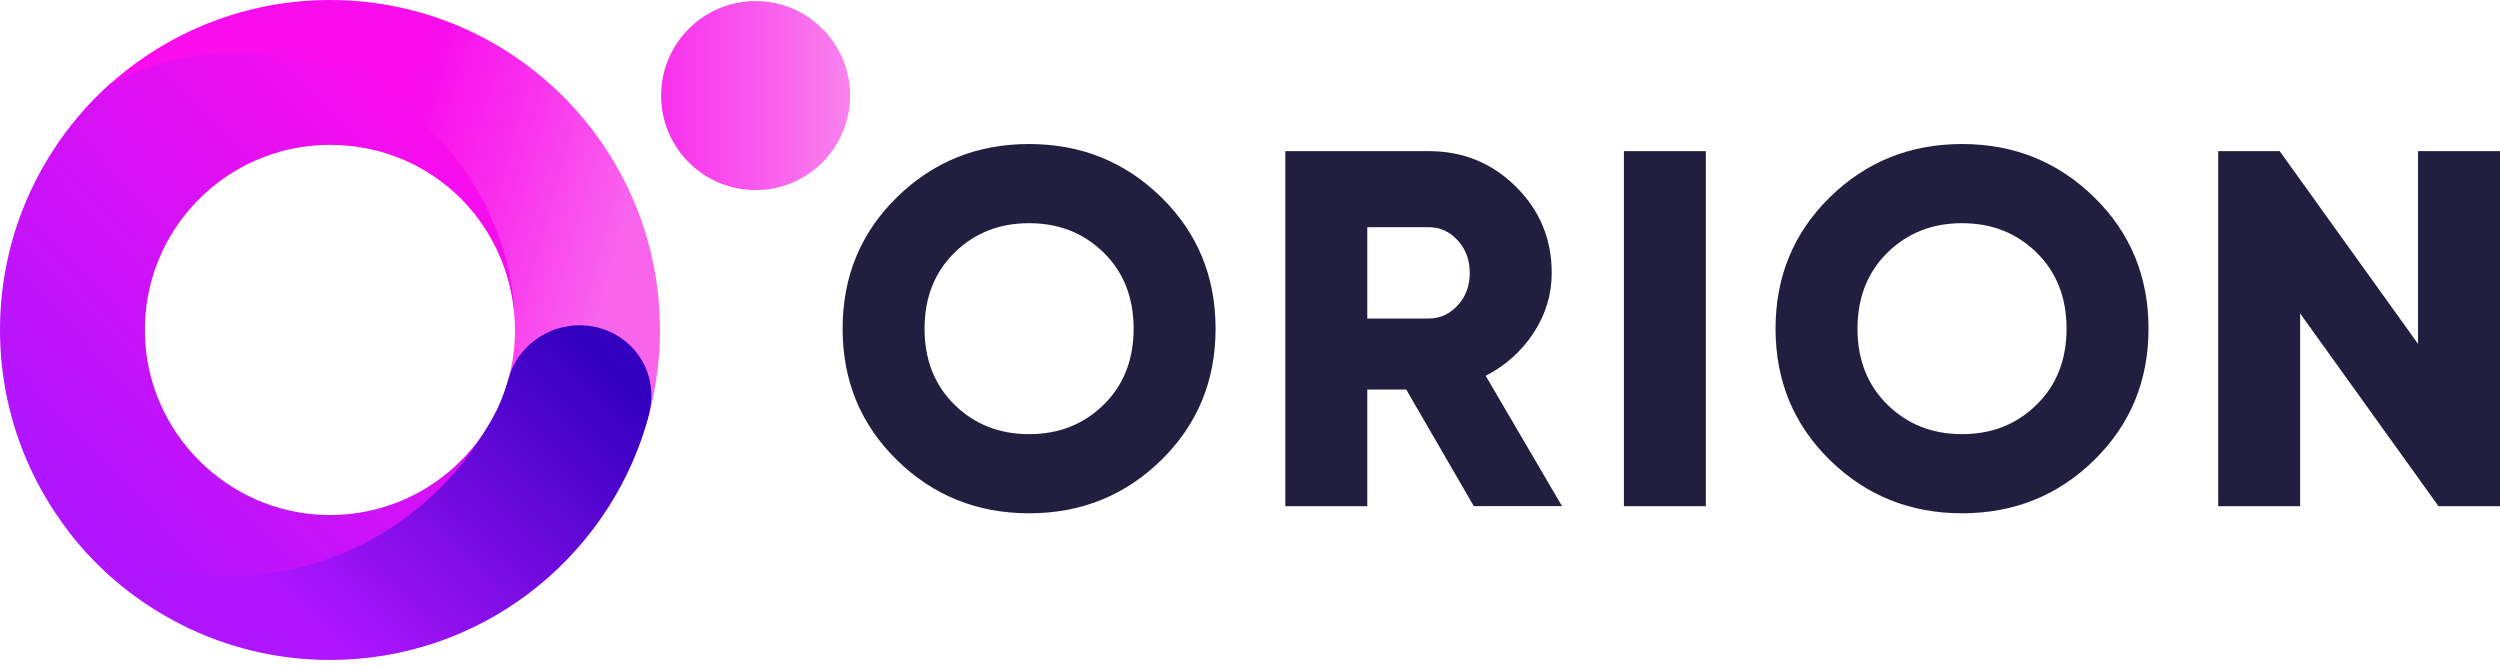
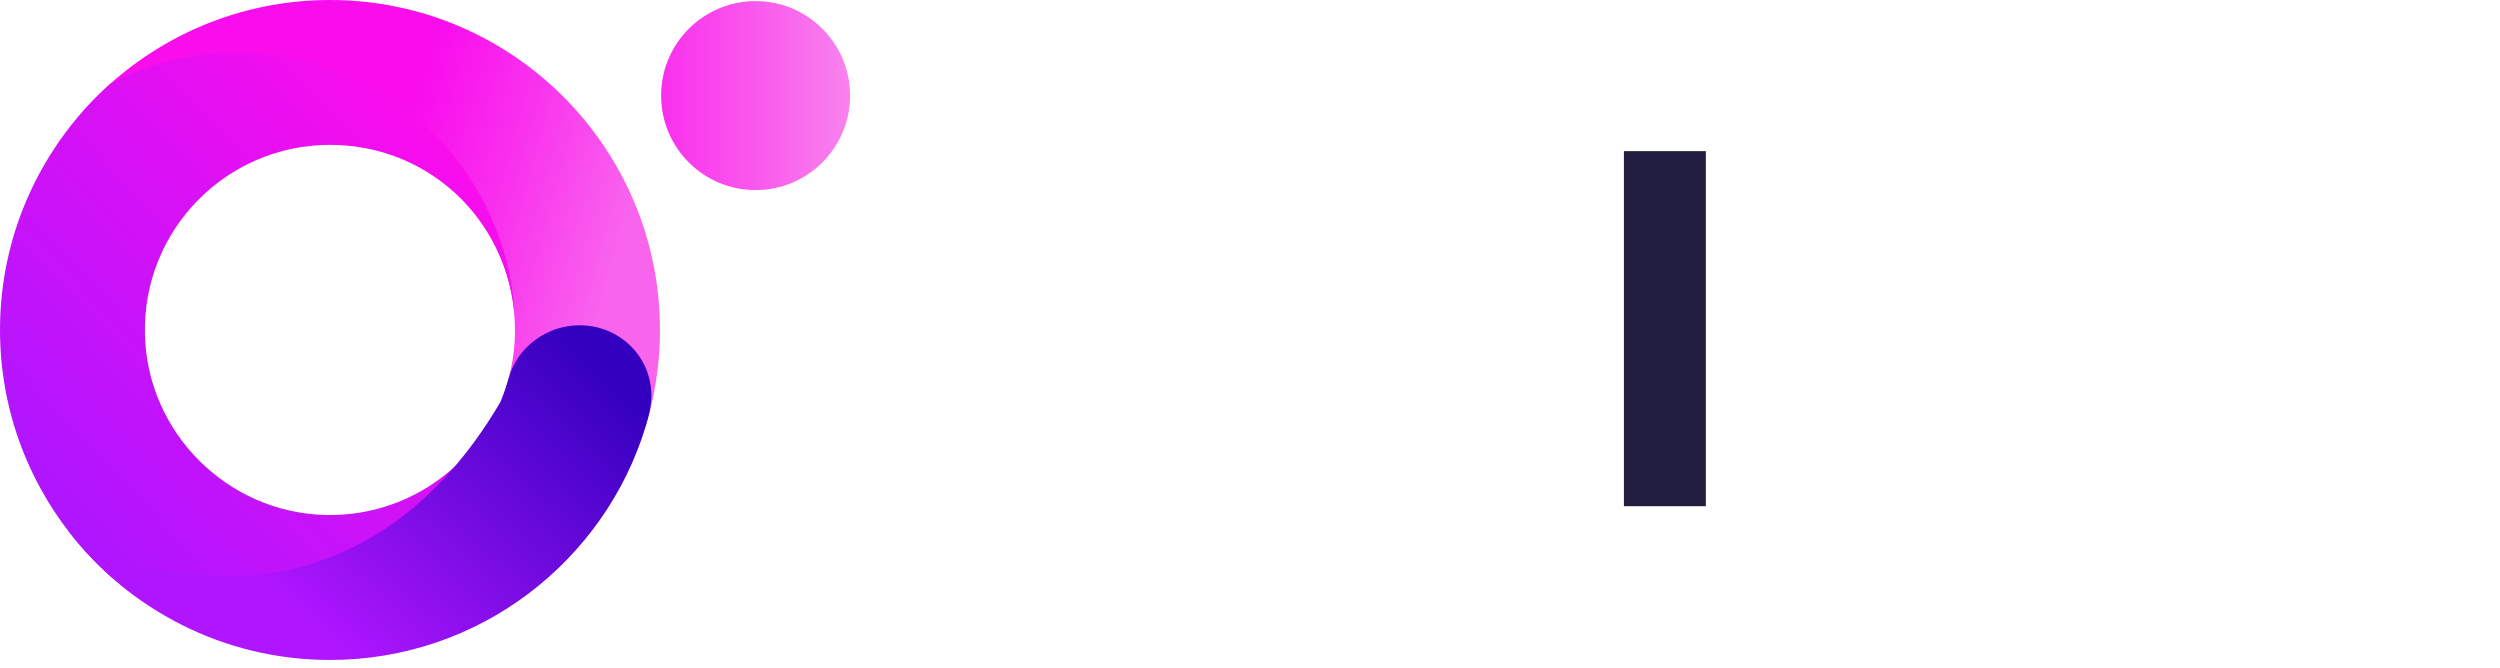
<svg xmlns="http://www.w3.org/2000/svg" width="187" height="50" viewBox="0 0 187 50" fill="none">
  <path d="M24.68 0C18.382 0 12.63 2.367 8.268 6.25C3.195 10.769 0.196 17.349 0.196 24.68C0.196 32.011 3.266 38.734 8.436 43.258C12.778 47.06 18.463 49.164 24.685 49.164C36.128 49.164 45.754 41.57 48.547 31.006C49.083 28.988 49.365 26.865 49.365 24.68C49.365 11.051 38.314 0 24.68 0ZM24.68 38.72C17.034 38.72 10.64 32.326 10.64 24.68C10.64 17.034 17.034 10.64 24.68 10.64C32.327 10.64 38.524 17.034 38.524 24.68C38.524 32.326 32.327 38.72 24.68 38.72Z" fill="url(#paint0_linear_1298_511)" />
  <path d="M37.099 30.801C34.789 35.473 29.926 38.658 24.326 38.519C16.99 38.337 11.013 32.35 10.841 25.015C10.654 17.215 16.924 10.836 24.68 10.836C32.436 10.836 38.524 17.034 38.524 24.68C38.524 13.227 29.237 3.94 17.784 3.94C14.351 3.94 11.113 4.782 8.263 6.255C3.194 10.779 0 17.354 0 24.68C0 32.006 3.194 38.586 8.263 43.105C11.113 44.583 14.351 45.419 17.784 45.419C26.932 45.419 34.693 39.499 37.453 31.284C37.534 31.045 37.352 30.801 37.099 30.801Z" fill="url(#paint1_linear_1298_511)" />
-   <path d="M48.724 29.615C48.724 26.645 46.323 24.331 43.354 24.331C40.896 24.331 38.715 25.962 38.074 28.214C37.883 28.864 37.716 29.395 37.443 30.05C37.128 30.801 36.745 31.514 36.31 32.188C32.36 38.725 25.192 43.1 16.995 43.1C12.629 43.1 8.555 41.857 5.103 39.705C9.617 45.578 16.704 49.365 24.68 49.365C35.827 49.365 45.243 41.986 48.308 31.839C48.556 31.035 48.724 30.366 48.724 29.615Z" fill="url(#paint2_linear_1298_511)" />
+   <path d="M48.724 29.615C48.724 26.645 46.323 24.331 43.354 24.331C40.896 24.331 38.715 25.962 38.074 28.214C37.883 28.864 37.716 29.395 37.443 30.05C32.36 38.725 25.192 43.1 16.995 43.1C12.629 43.1 8.555 41.857 5.103 39.705C9.617 45.578 16.704 49.365 24.68 49.365C35.827 49.365 45.243 41.986 48.308 31.839C48.556 31.035 48.724 30.366 48.724 29.615Z" fill="url(#paint2_linear_1298_511)" />
  <path d="M56.519 14.217C60.422 14.217 63.586 11.053 63.586 7.149C63.586 3.246 60.422 0.082 56.519 0.082C52.615 0.082 49.451 3.246 49.451 7.149C49.451 11.053 52.615 14.217 56.519 14.217Z" fill="url(#paint3_linear_1298_511)" />
-   <path d="M86.865 34.411C84.159 37.065 80.859 38.394 76.976 38.394C73.093 38.394 69.798 37.065 67.087 34.411C64.38 31.757 63.027 28.481 63.027 24.584C63.027 20.686 64.38 17.411 67.087 14.757C69.793 12.103 73.088 10.773 76.976 10.773C80.864 10.773 84.154 12.103 86.865 14.757C89.572 17.411 90.925 20.686 90.925 24.584C90.925 28.481 89.572 31.757 86.865 34.411ZM71.4 30.274C72.897 31.742 74.752 32.474 76.976 32.474C79.2 32.474 81.055 31.742 82.552 30.274C84.049 28.806 84.794 26.913 84.794 24.584C84.794 22.255 84.049 20.361 82.552 18.893C81.055 17.425 79.2 16.694 76.976 16.694C74.752 16.694 72.897 17.425 71.4 18.893C69.908 20.361 69.157 22.26 69.157 24.584C69.157 26.908 69.903 28.806 71.4 30.274Z" fill="#221E3F" />
-   <path d="M110.244 37.864L105.185 29.137H102.273V37.864H96.142V11.305H106.873C109.426 11.305 111.598 12.189 113.386 13.959C115.174 15.728 116.069 17.88 116.069 20.41C116.069 22.031 115.614 23.527 114.711 24.905C113.802 26.282 112.607 27.353 111.129 28.109L116.839 37.859H110.249L110.244 37.864ZM102.273 16.995V23.824H106.873C107.715 23.824 108.437 23.494 109.039 22.839C109.642 22.184 109.938 21.371 109.938 20.41C109.938 19.448 109.637 18.64 109.039 17.98C108.437 17.325 107.719 16.995 106.873 16.995H102.273Z" fill="#221E3F" />
  <path d="M121.468 11.305H127.598V37.864H121.468V11.305Z" fill="#221E3F" />
-   <path d="M156.649 34.411C153.942 37.065 150.643 38.394 146.76 38.394C142.877 38.394 139.582 37.065 136.87 34.411C134.164 31.757 132.811 28.481 132.811 24.584C132.811 20.686 134.164 17.411 136.87 14.757C139.577 12.103 142.872 10.773 146.76 10.773C150.647 10.773 153.937 12.103 156.649 14.757C159.355 17.411 160.709 20.686 160.709 24.584C160.709 28.481 159.355 31.757 156.649 34.411ZM141.184 30.274C142.681 31.742 144.536 32.474 146.76 32.474C148.983 32.474 150.839 31.742 152.335 30.274C153.832 28.806 154.578 26.913 154.578 24.584C154.578 22.255 153.832 20.361 152.335 18.893C150.839 17.425 148.983 16.694 146.76 16.694C144.536 16.694 142.681 17.425 141.184 18.893C139.692 20.361 138.941 22.26 138.941 24.584C138.941 26.908 139.687 28.806 141.184 30.274Z" fill="#221E3F" />
-   <path d="M180.869 11.305H187V37.864H182.4L172.051 23.446V37.864H165.921V11.305H170.521L180.869 25.722V11.305Z" fill="#221E3F" />
  <defs>
    <linearGradient id="paint0_linear_1298_511" x1="43.249" y1="29.739" x2="22.743" y2="24.082" gradientUnits="userSpaceOnUse">
      <stop stop-color="#F964ED" />
      <stop offset="0.45" stop-color="#F930ED" />
      <stop offset="0.81" stop-color="#F90DED" />
      <stop offset="1" stop-color="#F90DED" />
    </linearGradient>
    <linearGradient id="paint1_linear_1298_511" x1="33.096" y1="10.855" x2="4.495" y2="37.687" gradientUnits="userSpaceOnUse">
      <stop stop-color="#F90DED" />
      <stop offset="1" stop-color="#AF15FF" />
    </linearGradient>
    <linearGradient id="paint2_linear_1298_511" x1="40.37" y1="23.078" x2="20.62" y2="44.129" gradientUnits="userSpaceOnUse">
      <stop stop-color="#3400BF" />
      <stop offset="1" stop-color="#AF15FF" />
    </linearGradient>
    <linearGradient id="paint3_linear_1298_511" x1="49.451" y1="7.149" x2="63.586" y2="7.149" gradientUnits="userSpaceOnUse">
      <stop stop-color="#F930ED" />
      <stop offset="1" stop-color="#F982ED" />
    </linearGradient>
  </defs>
</svg>